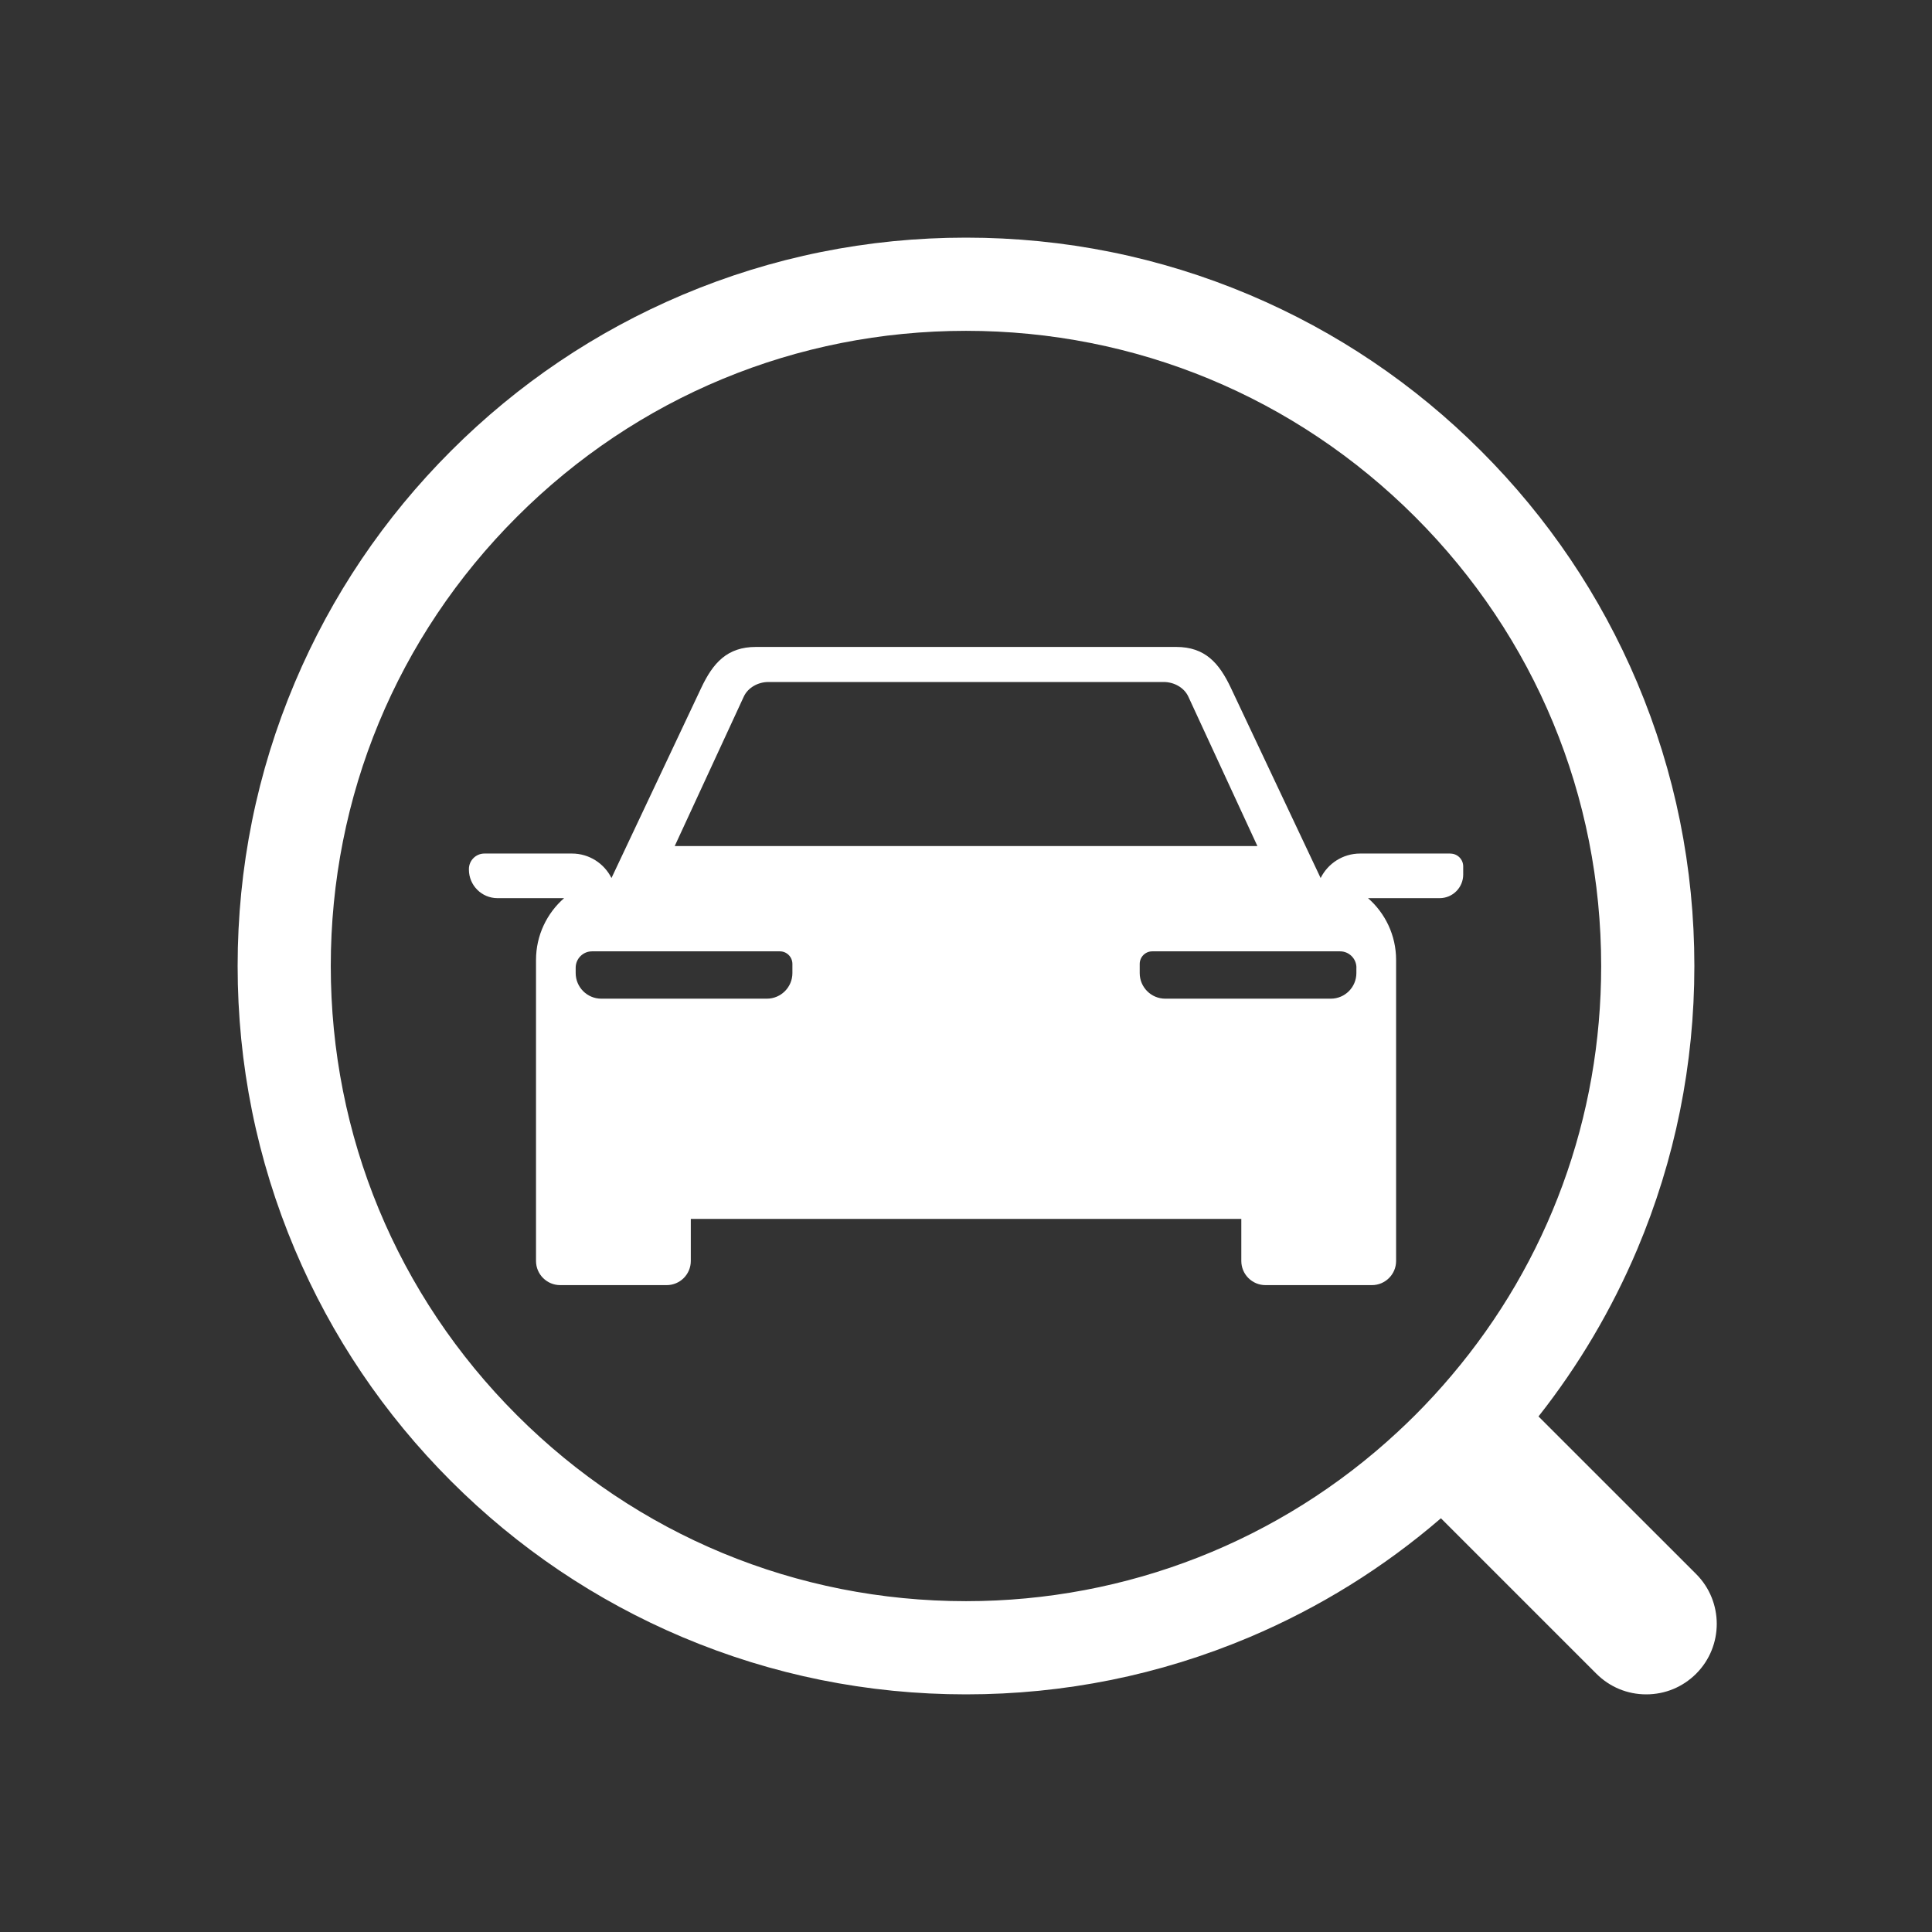
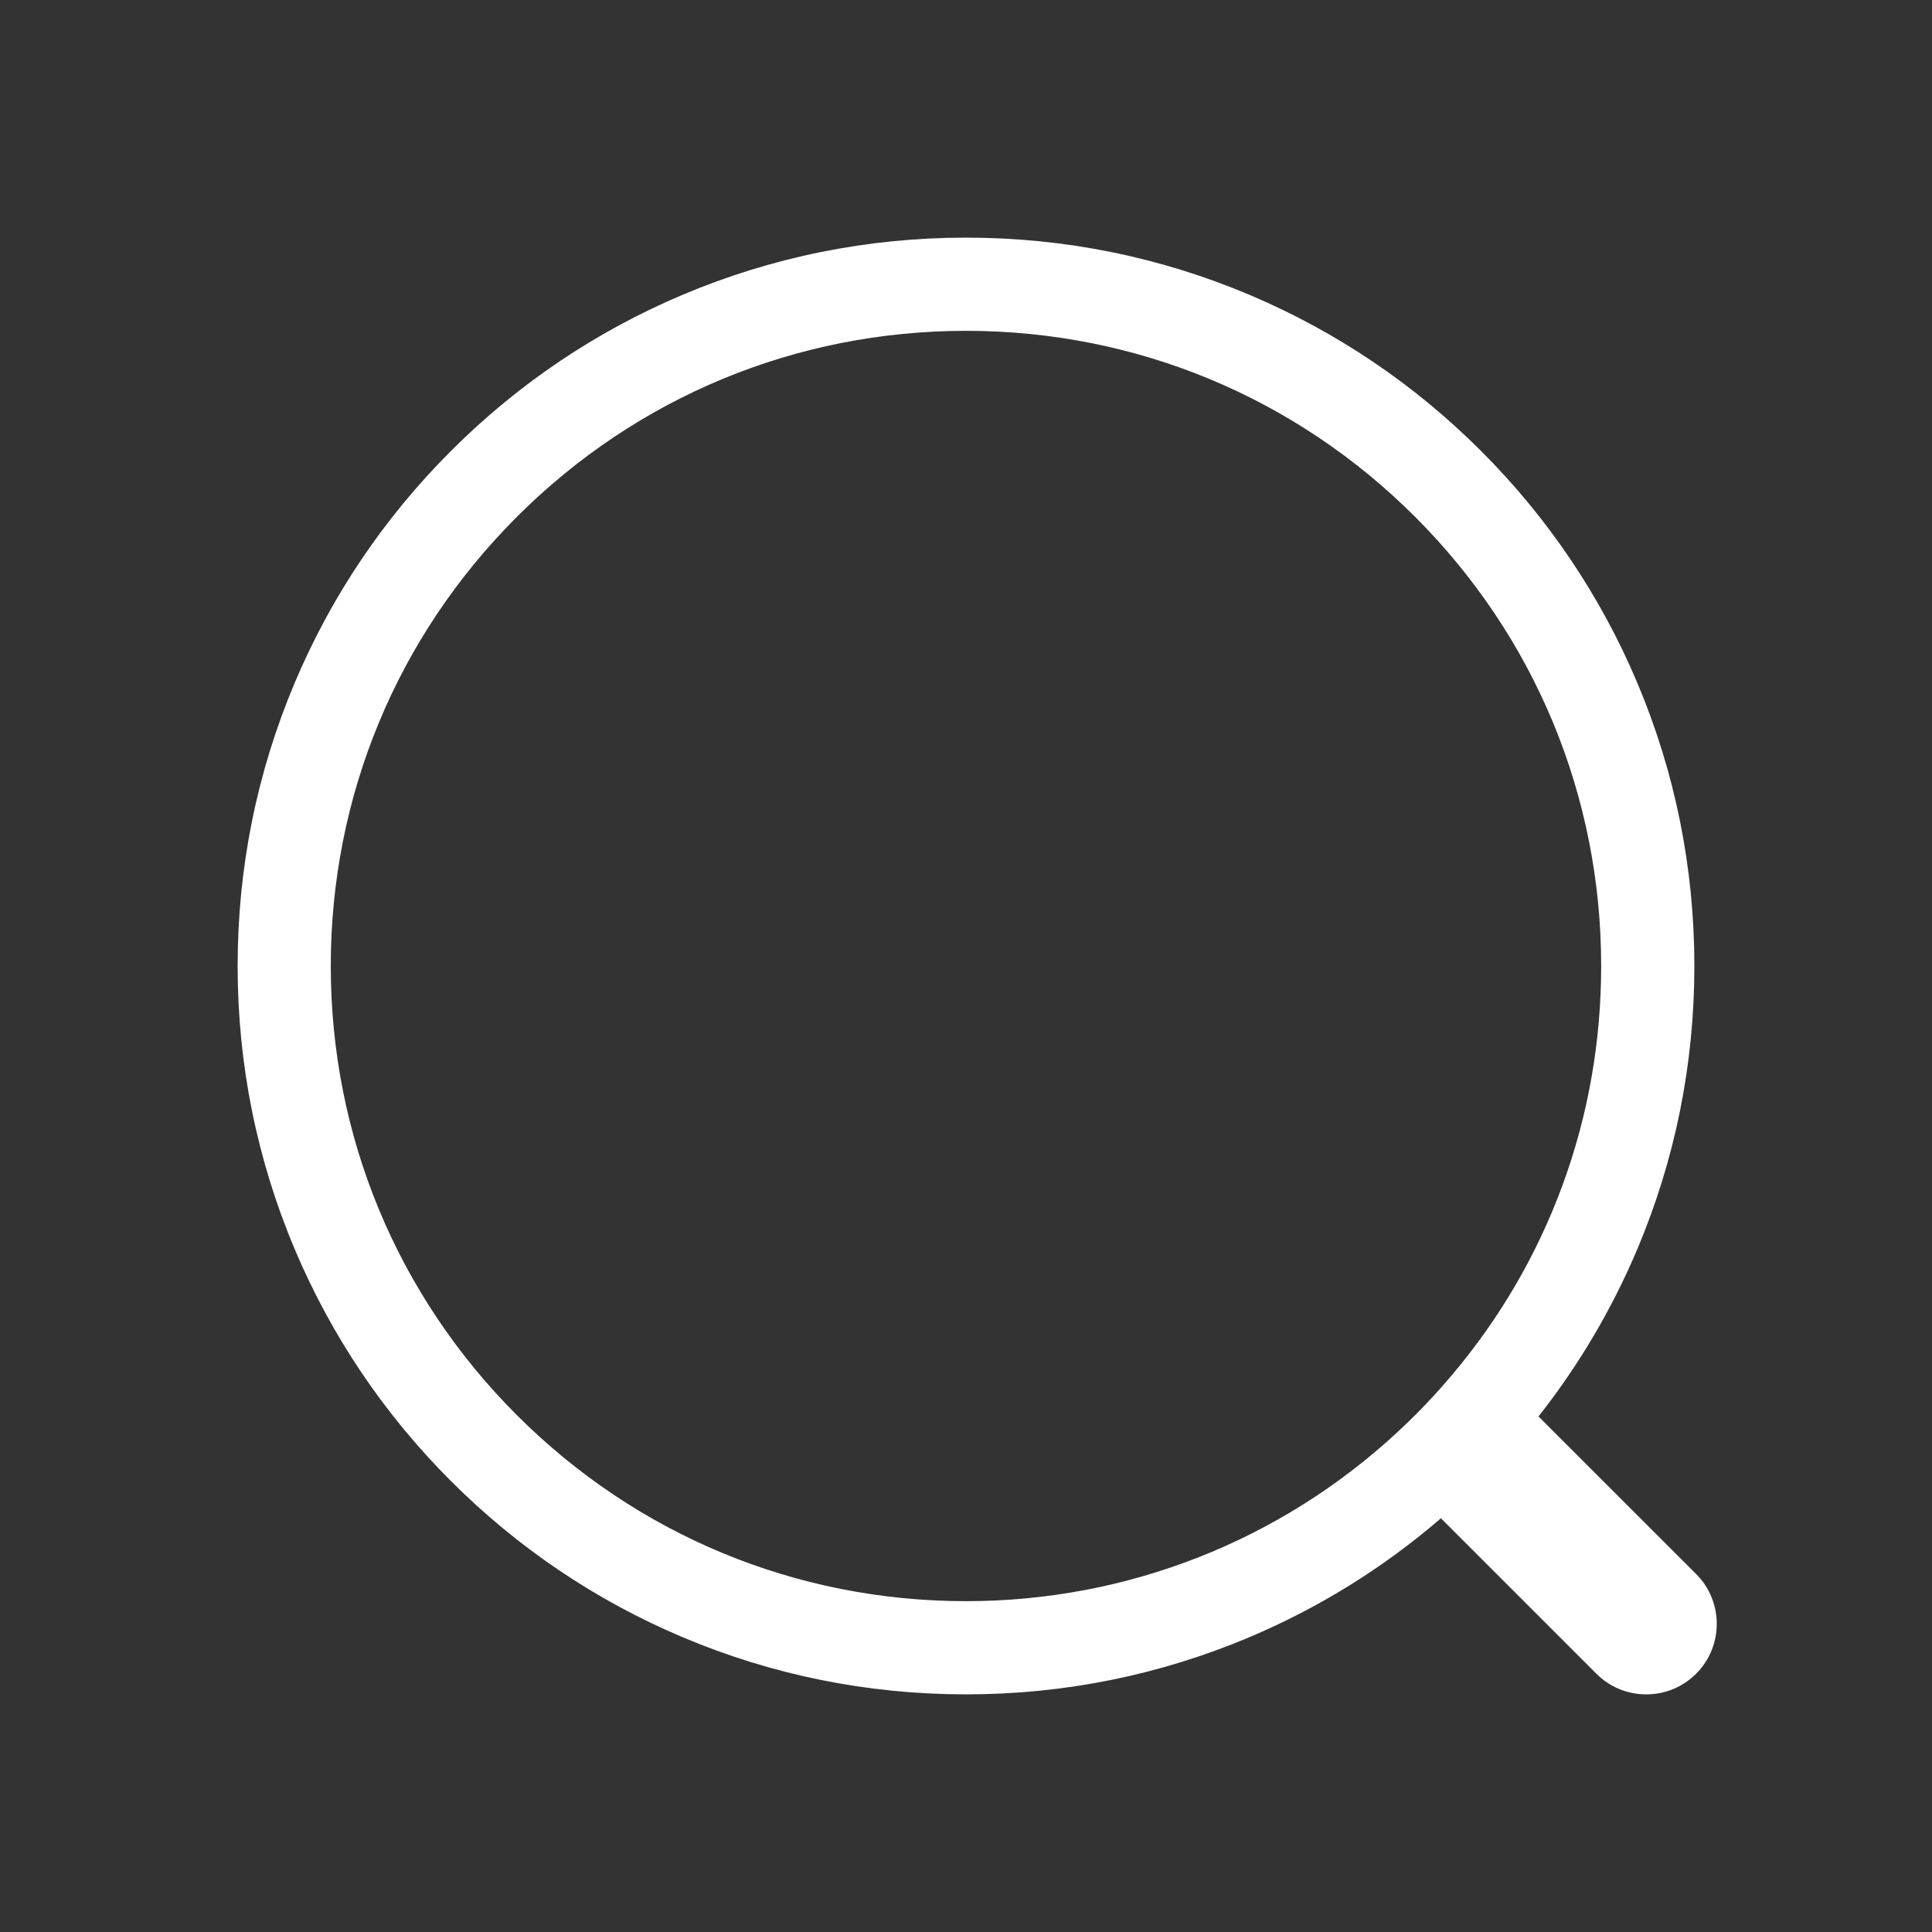
<svg xmlns="http://www.w3.org/2000/svg" width="34" height="34" viewBox="0 0 34 34" fill="none">
  <rect x="0" y="0" width="34" height="34" fill="#333333" stroke="none" />
  <path d="M29.849 27.7L27.075 24.927C27.781 24.032 28.364 23.045 28.811 21.99C29.479 20.409 29.818 18.73 29.818 17C29.818 15.27 29.479 13.591 28.811 12.01C28.165 10.483 27.241 9.113 26.064 7.936C24.887 6.759 23.516 5.835 21.99 5.189C20.409 4.521 18.73 4.182 17 4.182C15.27 4.182 13.591 4.521 12.01 5.189C10.483 5.835 9.113 6.759 7.936 7.936C6.759 9.113 5.835 10.483 5.189 12.01C4.521 13.591 4.182 15.27 4.182 17C4.182 18.73 4.521 20.409 5.189 21.99C5.835 23.516 6.759 24.887 7.936 26.064C9.113 27.241 10.483 28.165 12.01 28.811C13.591 29.479 15.27 29.818 17 29.818C18.73 29.818 20.409 29.479 21.99 28.811C23.219 28.291 24.35 27.588 25.358 26.719L28.093 29.454C28.328 29.689 28.639 29.818 28.971 29.818C29.304 29.818 29.614 29.689 29.849 29.455C30.333 28.971 30.333 28.184 29.849 27.7L29.849 27.7ZM27.5 20.851C27.051 22.076 26.393 23.206 25.542 24.21C25.342 24.447 25.127 24.681 24.904 24.904C24.802 25.005 24.7 25.104 24.598 25.198C22.529 27.12 19.831 28.178 17 28.178C14.014 28.178 11.207 27.015 9.096 24.904C6.984 22.793 5.821 19.985 5.821 17C5.821 14.014 6.984 11.207 9.096 9.096C11.207 6.985 14.014 5.822 17 5.822C19.985 5.822 22.792 6.985 24.904 9.096C27.015 11.207 28.178 14.014 28.178 17C28.178 18.327 27.95 19.623 27.5 20.851Z" fill="white" />
-   <path d="M25.524 15.021H23.936C23.631 15.021 23.368 15.197 23.241 15.452L21.662 12.107C21.455 11.668 21.207 11.385 20.698 11.385H13.303C12.795 11.385 12.547 11.668 12.34 12.107L10.761 15.452C10.634 15.197 10.37 15.021 10.066 15.021H8.525C8.374 15.021 8.252 15.144 8.252 15.294V15.303C8.252 15.581 8.477 15.806 8.755 15.806H9.927C9.625 16.071 9.433 16.46 9.433 16.893V22.191C9.433 22.426 9.624 22.616 9.859 22.616H11.732C11.967 22.616 12.157 22.426 12.157 22.191V21.451H21.845V22.191C21.845 22.426 22.036 22.616 22.27 22.616H24.144C24.378 22.616 24.569 22.426 24.569 22.191V16.893C24.569 16.46 24.378 16.071 24.075 15.806H25.335C25.564 15.806 25.75 15.62 25.75 15.391V15.247C25.75 15.123 25.649 15.022 25.525 15.022L25.524 15.021ZM13.09 12.258C13.161 12.105 13.335 12.002 13.524 12.002H20.478C20.667 12.002 20.841 12.105 20.912 12.258L22.128 14.889H11.874L13.09 12.258ZM13.945 17.125C13.945 17.373 13.743 17.575 13.495 17.575H10.582C10.333 17.575 10.131 17.373 10.131 17.124V17.03C10.131 16.871 10.26 16.742 10.419 16.742H13.724C13.846 16.742 13.945 16.841 13.945 16.964V17.125H13.945ZM23.87 17.03V17.124C23.87 17.373 23.669 17.575 23.419 17.575H20.507C20.258 17.575 20.057 17.373 20.057 17.125V16.964C20.057 16.841 20.156 16.742 20.278 16.742H23.583C23.742 16.742 23.871 16.871 23.871 17.03H23.87Z" fill="white" />
</svg>